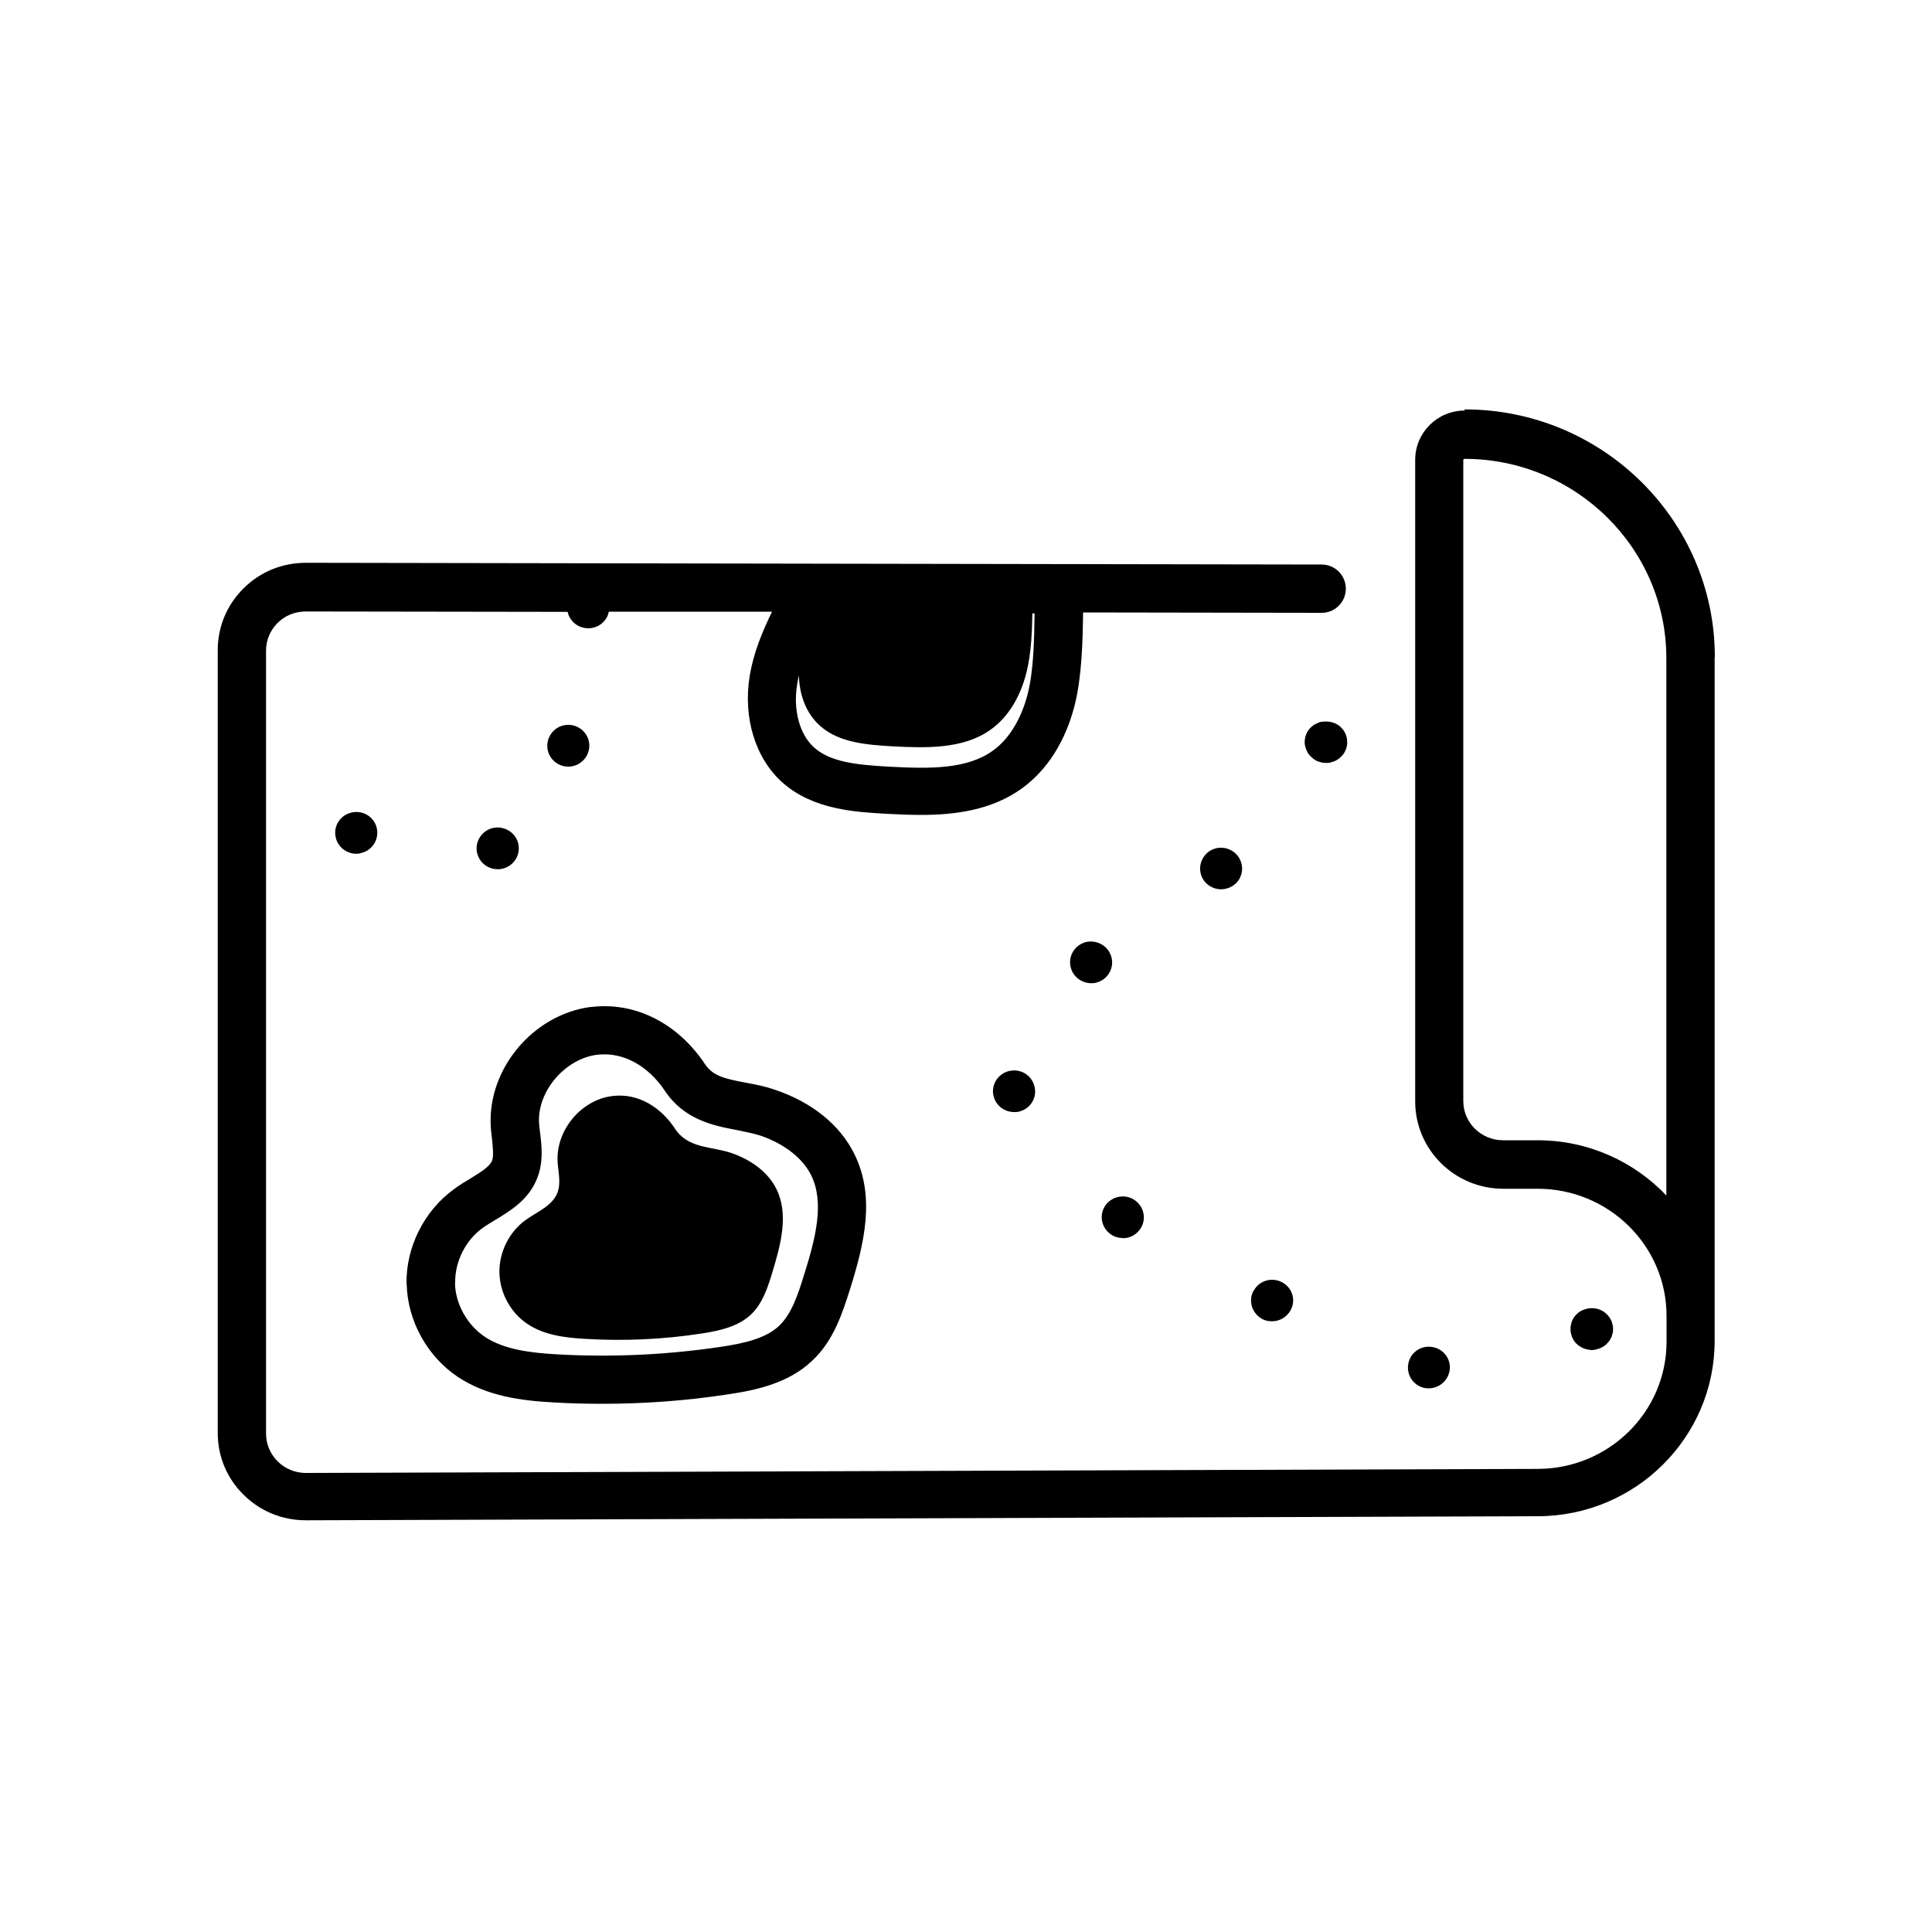
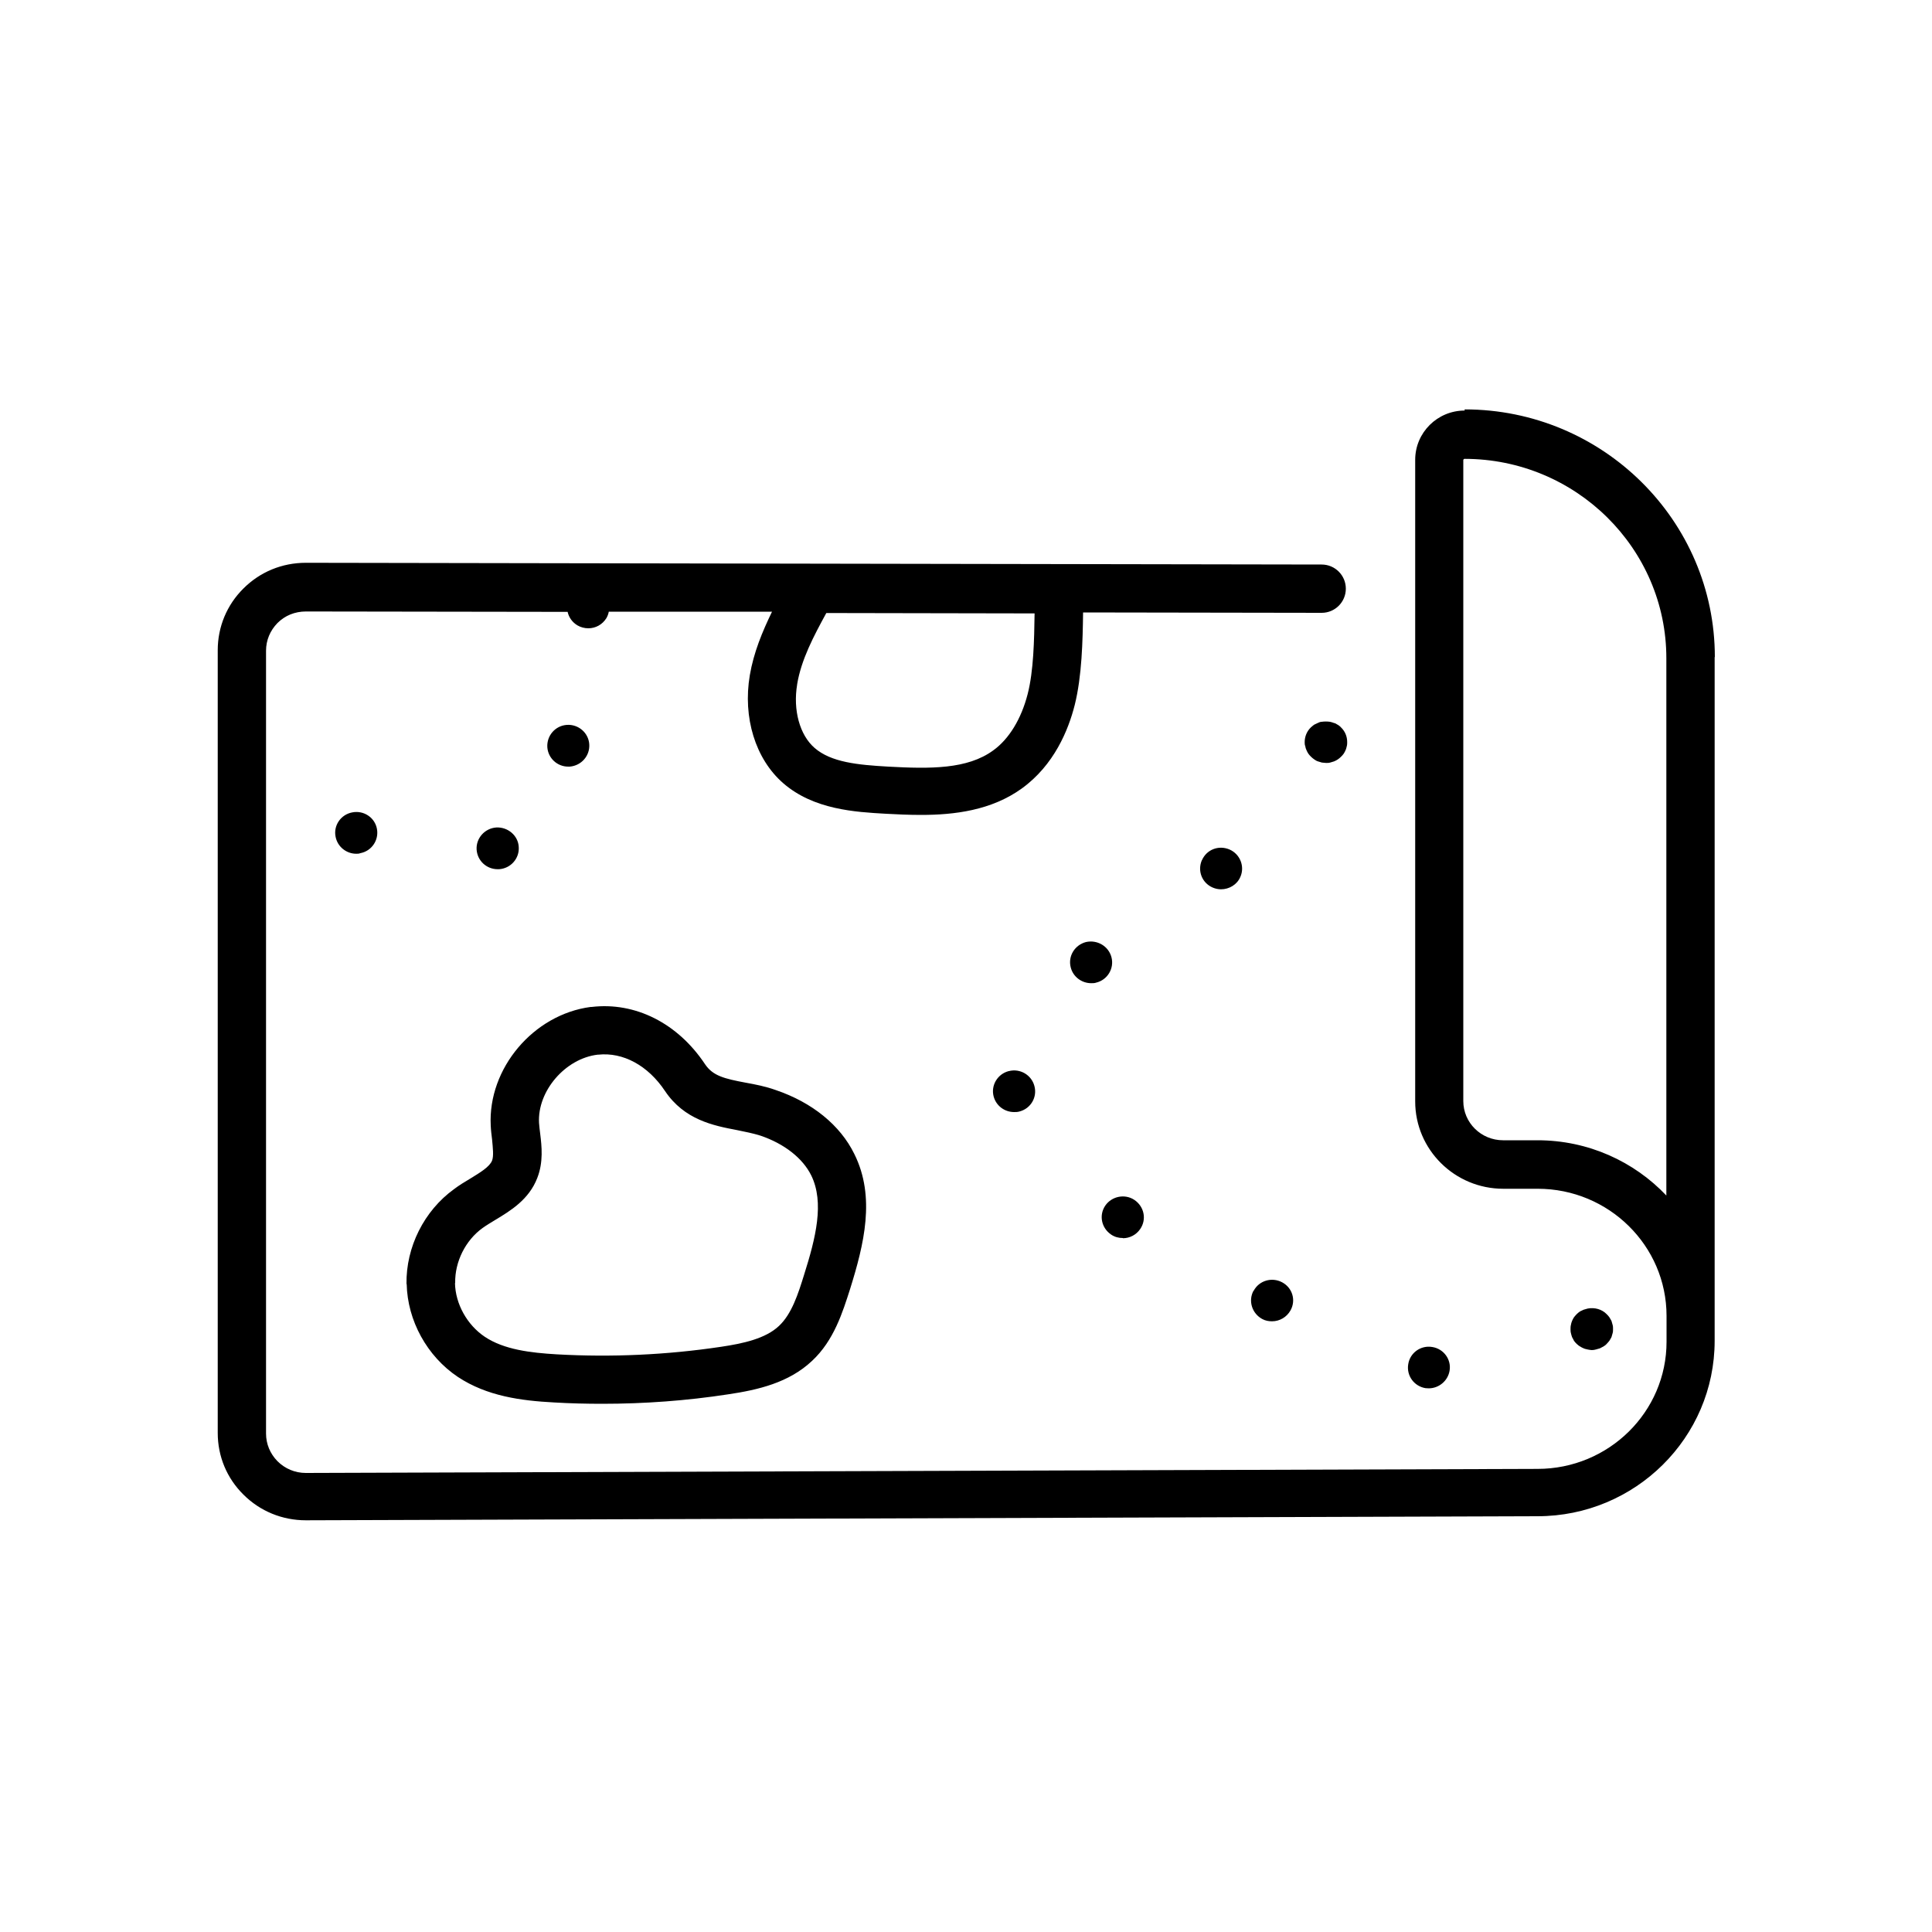
<svg xmlns="http://www.w3.org/2000/svg" id="Layer_1" version="1.1" viewBox="0 0 100 100">
-   <path class="ni1" d="M53.44,31.44c-.02,1.16-.04,2.32-.33,3.44s-.88,2.21-1.84,2.89c-1.41,1.01-3.33.95-5.08.86-1.31-.08-2.73-.18-3.71-1.03-.99-.85-1.28-2.27-1.06-3.54.22-1.27.86-2.42,1.5-3.54l10.51.91h.01ZM37.89,59.69c-1.07-.37-2.27-.22-2.96-1.28-.71-1.08-1.89-1.85-3.23-1.68-1.61.19-2.92,1.76-2.84,3.38.03.55.19,1.12-.01,1.63-.27.69-1.06.98-1.66,1.42-.84.61-1.36,1.66-1.34,2.71.02,1.04.57,2.07,1.44,2.65.87.59,1.96.72,3,.78,2.02.12,4.04.03,6.04-.28.91-.14,1.87-.35,2.54-.98.61-.58.88-1.43,1.12-2.23.42-1.39.84-2.94.21-4.24-.44-.92-1.35-1.54-2.31-1.88h0Z" />
  <path class="ni0" d="M69.23,37.51h0c-.06-.04-.12-.08-.19-.09-.06-.02-.13-.05-.2-.06-.14-.02-.29-.02-.43,0-.07,0-.14.03-.2.06-.07.03-.13.06-.19.09-.06.04-.11.09-.17.14-.21.2-.32.48-.32.76,0,.07,0,.14.03.21.01.07.03.14.06.2.03.07.06.13.1.19.04.06.09.11.14.16s.1.09.17.14c.06.04.12.08.19.1.06.02.13.04.2.06.07,0,.14.02.22.02.07,0,.14,0,.21-.02s.14-.04.2-.06c.07-.03.13-.06.19-.1.06-.04.12-.09.17-.14.05-.05.1-.1.14-.16s.07-.12.1-.19c.03-.06.04-.13.06-.2s.02-.14.02-.21c0-.29-.11-.56-.32-.76-.04-.05-.1-.09-.17-.14h0ZM17.37,43.31c.1.52.56.88,1.07.88.07,0,.14,0,.21-.03.59-.11.97-.68.86-1.26-.11-.59-.69-.97-1.28-.85-.59.11-.98.68-.86,1.26ZM58.12,64.09c.35,0,.69-.17.9-.48.34-.5.2-1.16-.3-1.5-.49-.33-1.17-.2-1.51.29-.34.5-.2,1.16.3,1.5.19.13.4.18.61.18h0ZM62.21,44.52c-.24.55,0,1.18.56,1.42.14.06.29.09.43.09.42,0,.83-.24,1-.64.24-.54-.01-1.18-.56-1.42-.56-.24-1.19,0-1.43.56h0ZM75.81,21.25c-1.41,0-2.56,1.14-2.56,2.55v33.21c0,2.49,2.04,4.52,4.56,4.52h1.78c3.68,0,6.67,2.95,6.67,6.58v1.34c0,3.63-2.99,6.58-6.68,6.58l-63.75.21h0c-.56,0-1.08-.22-1.47-.61-.38-.39-.59-.89-.59-1.43v-40.52c0-.54.21-1.04.59-1.43.39-.39.9-.6,1.48-.6l13.54.02c.06.28.24.54.51.7.17.1.37.15.56.15.38,0,.73-.19.94-.53.06-.11.1-.21.12-.33h8.45c-.5,1.03-.95,2.11-1.15,3.29-.37,2.19.29,4.33,1.72,5.58,1.58,1.38,3.74,1.5,5.32,1.59.56.03,1.17.06,1.82.06,1.72,0,3.64-.23,5.22-1.37,1.67-1.21,2.41-3.02,2.74-4.33.37-1.49.41-3.3.43-4.78l12.35.02c.69,0,1.25-.56,1.25-1.25s-.56-1.25-1.25-1.25l-52.57-.09h-.01c-1.23,0-2.37.47-3.23,1.33-.86.85-1.33,1.99-1.33,3.19v40.52c0,1.21.47,2.34,1.33,3.19.86.86,2.01,1.33,3.23,1.33h.01l63.74-.21c5.06,0,9.17-4.07,9.17-9.08v-35.39h.01c0-7.07-5.81-12.82-12.95-12.82v.06ZM86.25,61.88c-1.67-1.76-4.04-2.86-6.67-2.86h-1.78c-1.14,0-2.06-.91-2.06-2.03V23.8s.03-.05.06-.05c5.76,0,10.45,4.63,10.45,10.32v27.81ZM41.26,35.42c.21-1.28.86-2.5,1.51-3.69l10.78.02c-.02,1.38-.05,2.98-.36,4.18-.33,1.28-.96,2.32-1.78,2.91-1.34.98-3.26.96-5.44.84-1.57-.09-2.95-.22-3.81-.97-.77-.67-1.12-1.96-.9-3.28h0ZM81.47,69.4c.04.06.09.11.14.16.06.05.11.1.17.13.06.04.12.07.19.1.06.03.13.04.21.06.07.01.14.03.21.03s.14-.01.21-.03.14-.04.21-.06c.06-.03.12-.06.19-.1.06-.04.12-.08.16-.13.05-.05.1-.11.14-.16.04-.06.07-.12.11-.19.02-.07.04-.14.06-.21.02-.06.02-.14.02-.21s0-.14-.02-.21-.04-.14-.06-.21c-.03-.06-.07-.12-.11-.19-.04-.06-.09-.11-.14-.16-.24-.25-.62-.36-.98-.29-.07.02-.14.04-.21.06-.07.03-.13.06-.19.09-.06.04-.12.09-.17.14-.05.05-.1.11-.14.16-.04.06-.07.12-.1.19s-.05.14-.06.21c-.02.07-.02.15-.02.21s0,.14.02.21c.01.07.04.14.06.21h0c.03.06.07.12.1.19ZM64.88,66.81c-.28.52-.08,1.17.45,1.46.16.09.34.12.51.12.39,0,.76-.21.96-.57.29-.53.09-1.17-.44-1.45s-1.19-.09-1.47.44h0ZM25.83,44.99c.61-.04,1.06-.56,1.02-1.15-.03-.59-.56-1.04-1.16-1.01-.6.04-1.06.56-1.02,1.15.04.57.51,1.01,1.09,1.01h.07ZM57.53,49.55c-.15-.58-.74-.92-1.32-.79-.58.15-.94.73-.79,1.31.12.49.57.82,1.06.82.09,0,.18,0,.26-.03.58-.14.94-.73.79-1.31ZM21.05,66.46c.04,1.89,1.05,3.74,2.65,4.81,1.51,1,3.28,1.23,4.97,1.32.84.05,1.67.07,2.51.07,2.18,0,4.36-.16,6.51-.49,1.55-.23,3.14-.6,4.34-1.73,1.14-1.06,1.59-2.54,1.97-3.72.72-2.31,1.33-4.76.22-6.99-.73-1.49-2.18-2.67-4.07-3.31-.53-.19-1.05-.29-1.55-.38-1.11-.21-1.7-.35-2.11-.96-1.41-2.12-3.61-3.23-5.87-2.96h-.05c-2.96.39-5.32,3.18-5.17,6.14.01.24.04.48.07.72.04.44.09.85,0,1.09-.13.33-.62.62-1.14.94h0c-.29.17-.58.35-.83.54-1.55,1.12-2.49,3-2.46,4.91h0ZM23.56,66.4c-.02-1.09.53-2.2,1.42-2.84.21-.15.43-.28.66-.42.78-.47,1.74-1.05,2.17-2.17.32-.82.23-1.64.15-2.29-.03-.19-.04-.37-.06-.56-.09-1.65,1.36-3.33,3.03-3.53h.03c1.29-.14,2.58.56,3.46,1.88,1,1.49,2.5,1.79,3.71,2.02.44.09.85.17,1.23.29,1.24.42,2.19,1.17,2.63,2.06.69,1.41.23,3.24-.37,5.14-.31,1-.64,2.03-1.3,2.65-.7.66-1.86.91-3,1.08-2.81.42-5.67.55-8.51.39-1.34-.08-2.72-.24-3.72-.91-.91-.61-1.52-1.7-1.54-2.78h.02-.01ZM30.5,38.52c-.04-.59-.56-1.04-1.16-1s-1.05.56-1.01,1.16c.04.56.51,1,1.08,1h.08c.6-.05,1.05-.56,1.01-1.16ZM73.95,71.86c.52,0,.99-.38,1.08-.91.1-.59-.31-1.14-.9-1.23-.59-.1-1.15.3-1.24.89-.1.59.3,1.14.89,1.24.06,0,.12.01.17.01ZM52.21,55.44c-.58.15-.93.74-.78,1.31.13.49.57.81,1.06.81.09,0,.18,0,.28-.03.58-.15.93-.74.77-1.32-.15-.57-.74-.92-1.32-.77h-.01Z" />
</svg>